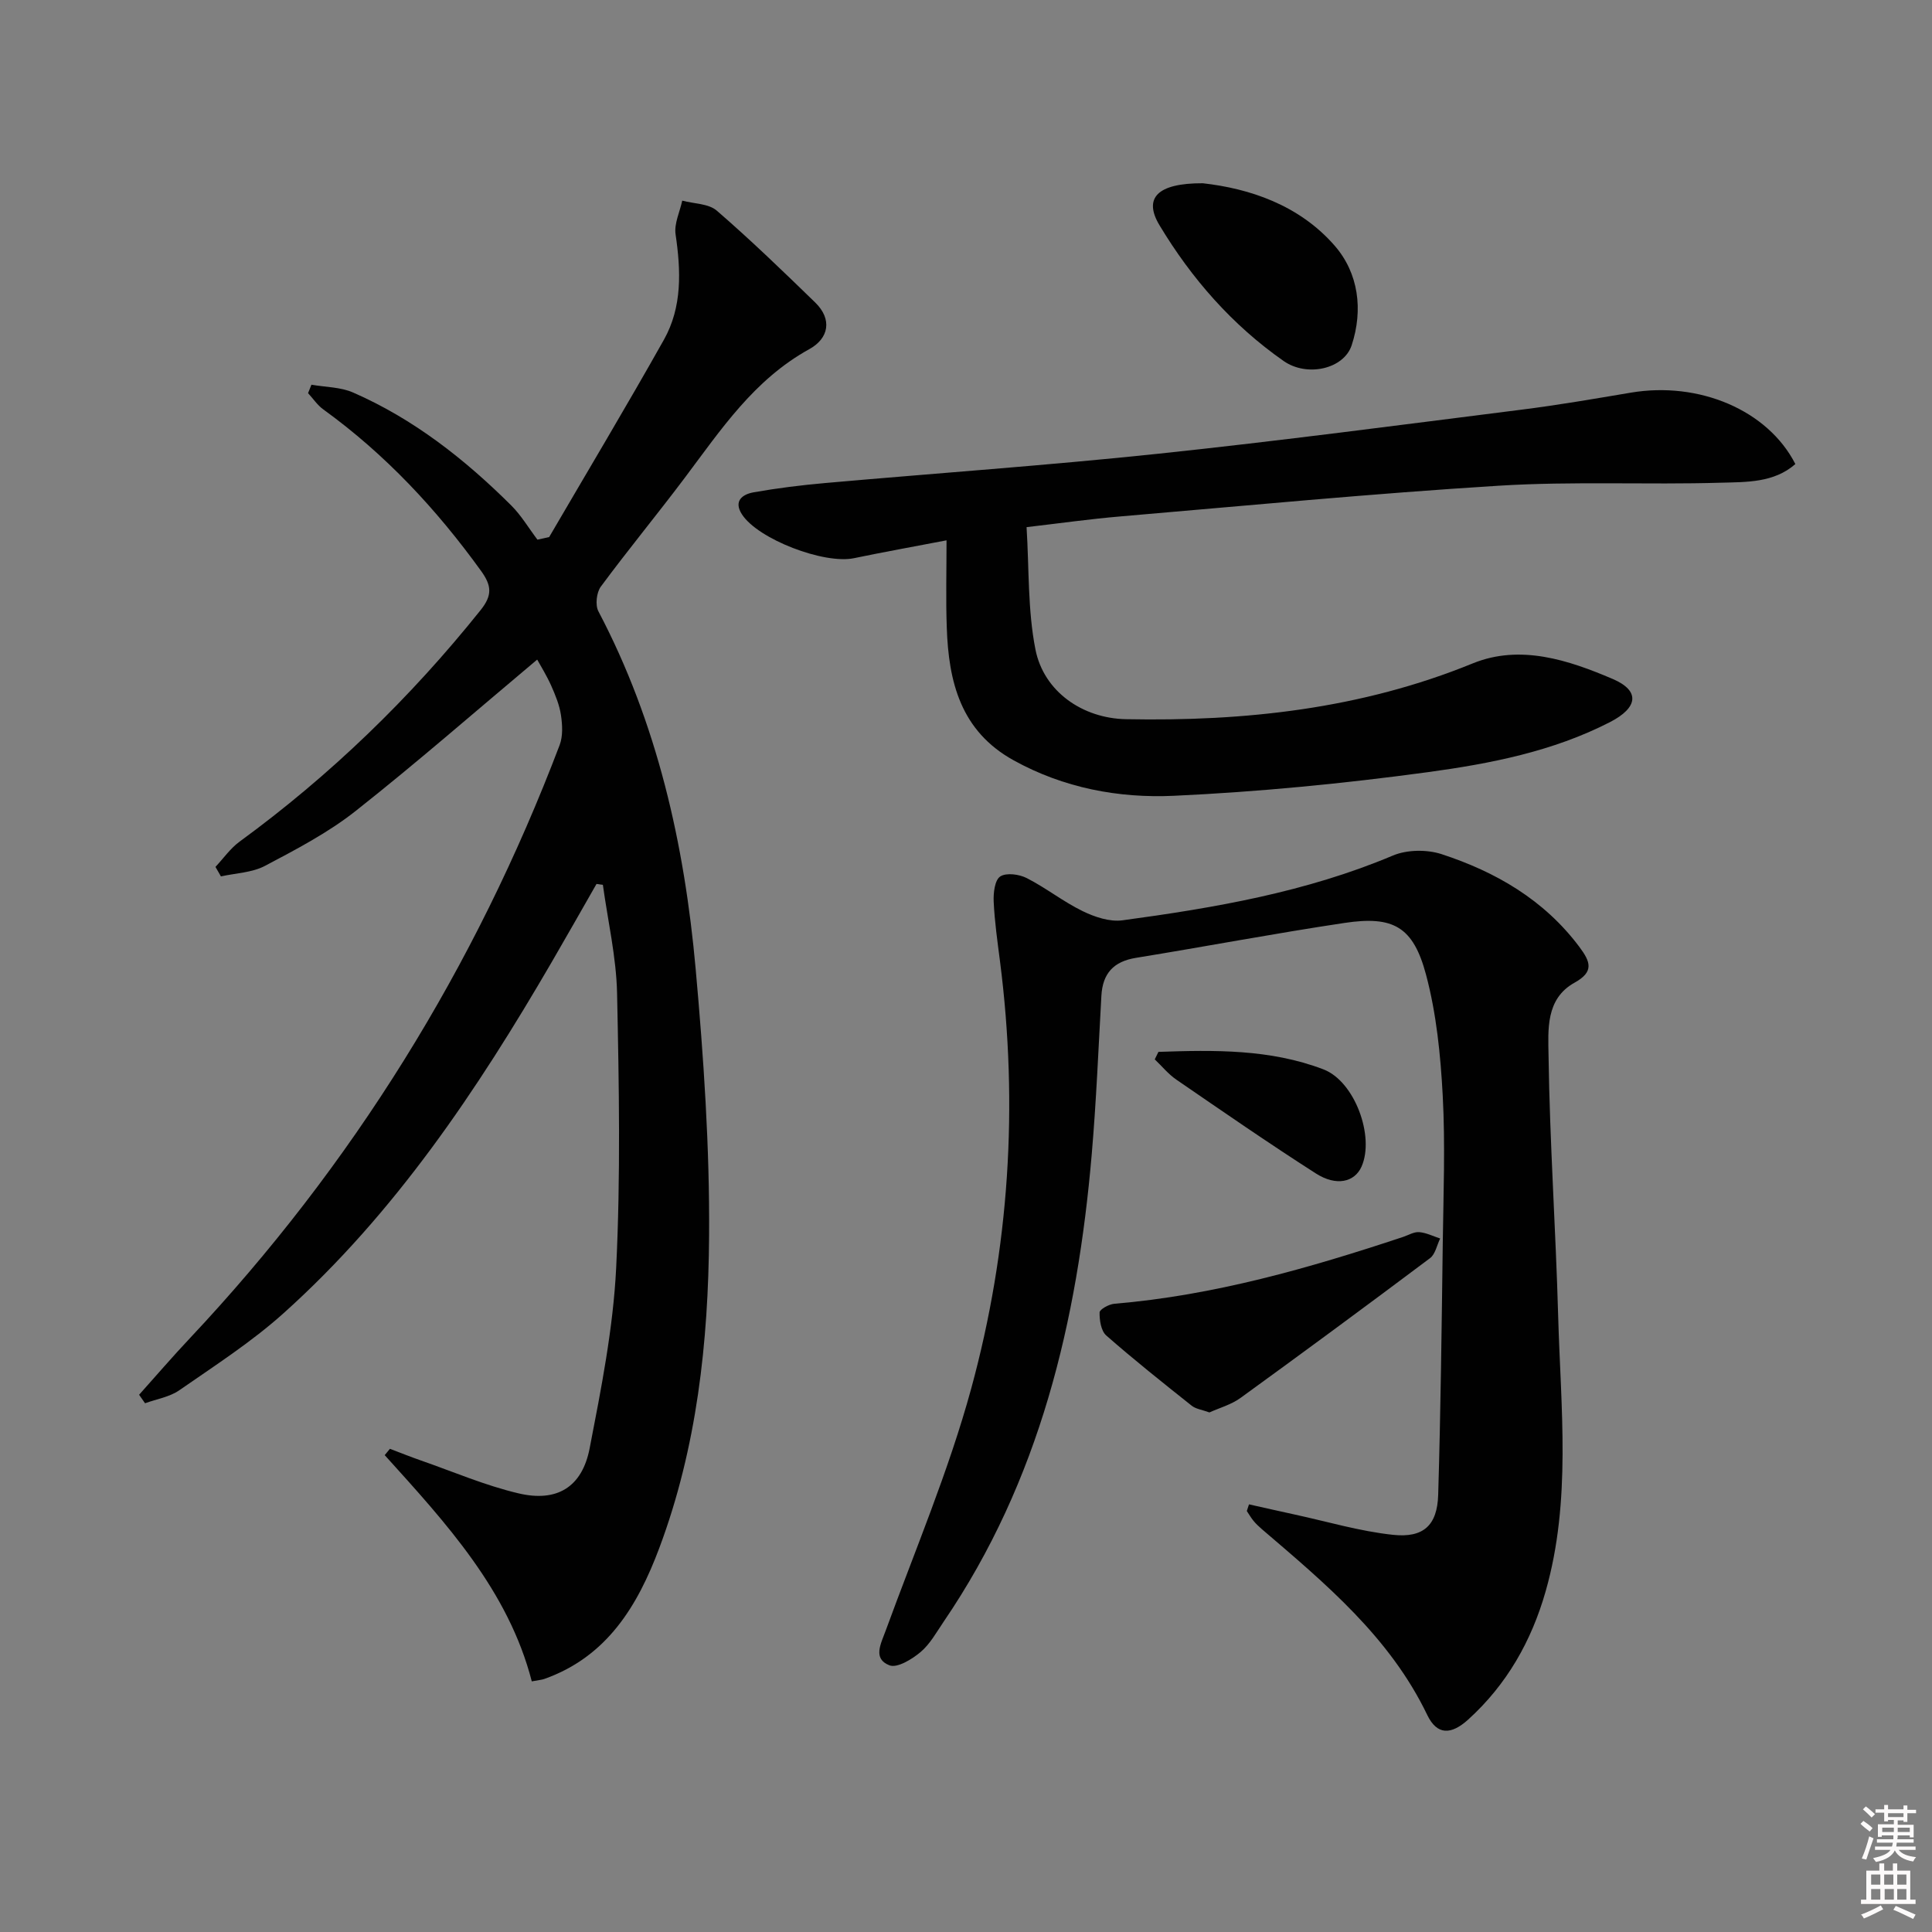
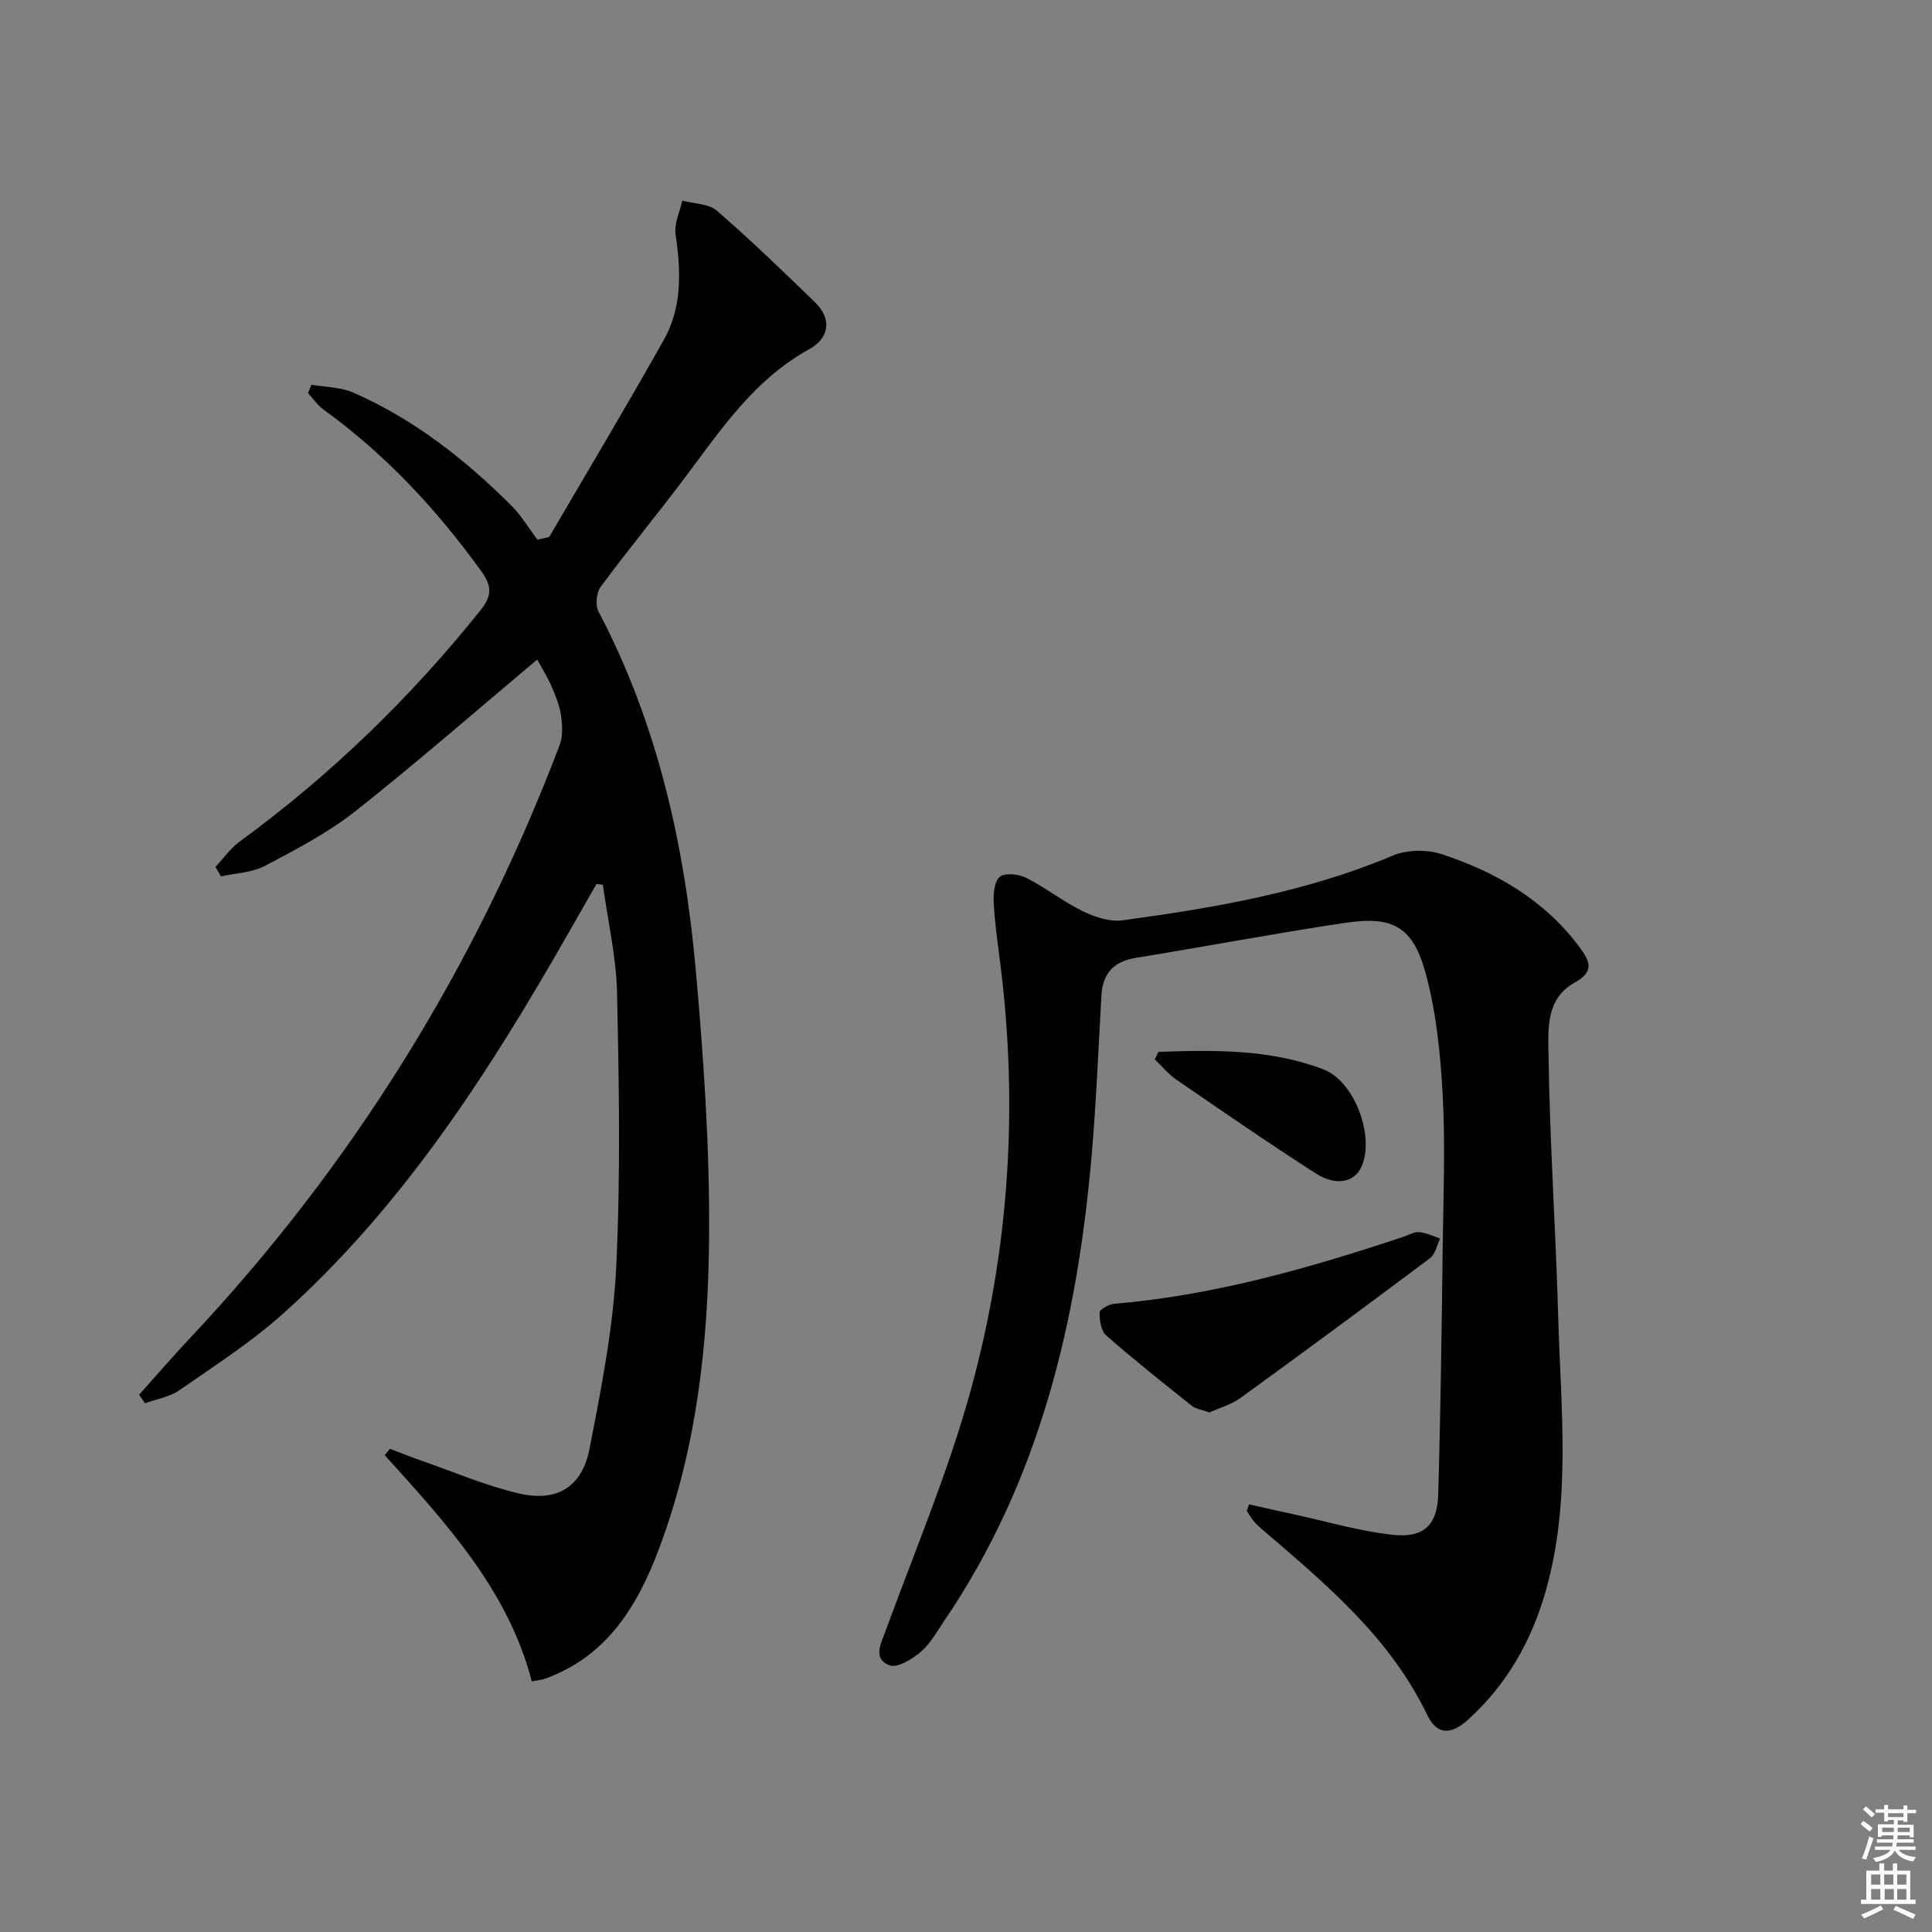
<svg xmlns="http://www.w3.org/2000/svg" enable-background="new 0 0 400 400" viewBox="0 0 400 400">
  <rect x="0" y="0" width="400" height="400" fill="#808080" stroke="none" />
  <path d="m385.2 377.6.6-.6c.6.4 1.3.9 1.9 1.5l-.6.7c-.8-.6-1.4-1.1-1.9-1.6zm.3 7.1c.6-1.4 1.1-2.9 1.5-4.5.3.1.6.3.9.4-.5 1.4-1 2.9-1.5 4.4l-.9-.2zm.2-10.1.6-.6c.7.5 1.3 1.1 1.9 1.6l-.7.7c-.6-.6-1.2-1.2-1.8-1.7zm8.4-.8h.8v.9h1.8v.7h-1.8v1.8h-.8v-.3h-1.2v.9h3.3v2.6h-.8v-.4h-2.5c0 .3 0 .6-.1.8h3.4v.7h-3.5c0 .3-.1.6-.1.8h4v.7h-3.5c.7.9 1.9 1.3 3.6 1.5-.2.2-.4.5-.6.9-1.9-.3-3.2-1.1-3.8-2.3-.5 1.1-1.8 2-3.9 2.4-.2-.3-.4-.5-.6-.8 1.9-.4 3.1-.9 3.6-1.7h-3.2v-.7h3.5c.1-.2.1-.5.2-.8h-3.3v-.7h3.4c0-.2 0-.5 0-.8h-2.4v.3h-.8v-2.6h3.3v-.9h-1.2v.3h-.8v-1.8h-1.8v-.7h1.8v-.9h.8v.9h3.2zm-4.4 5.5h2.4c0-.3 0-.6 0-.9h-2.4zm1.2-3.1h3.2v-.8h-3.2zm4.4 2.2h-2.4v.9h2.5v-.9z" fill="#fcfafa" />
  <path d="m389.2 385.8h.9v1.5h1.8v-1.5h.9v1.5h2.7v6h1.1v.9h-11.3v-.9h1.1v-6h2.7v-1.5zm.2 8.7.5.8c-1.2.6-2.5 1.3-4 1.9-.2-.3-.3-.6-.6-.8 1.6-.6 3-1.3 4.1-1.9zm-2-4.3h1.9v-2.1h-1.9zm0 3.1h1.9v-2.2h-1.9zm2.7-3.1h1.9v-2.1h-1.9zm.1 3.1h1.9v-2.2h-1.9zm2.3 1.3c1.4.6 2.7 1.2 4.1 1.8l-.5.9c-1.5-.7-2.8-1.4-4.1-1.9zm2.2-6.5h-1.9v2.1h1.9zm-1.9 5.2h1.9v-2.2h-1.9z" fill="#fcfafa" />
  <g fill="#010101">
    <path d="m28.8 288.77c3.49-3.9 6.9-7.87 10.49-11.68 33.7-35.85 59.12-76.87 76.58-122.84.7-1.85.57-4.18.27-6.2-.31-2.09-1.16-4.15-2.03-6.11-.94-2.1-2.17-4.07-2.89-5.38-12.58 10.55-24.84 21.28-37.62 31.37-5.69 4.49-12.29 7.93-18.74 11.34-2.68 1.41-6.06 1.5-9.12 2.18-.38-.66-.75-1.31-1.13-1.97 1.65-1.76 3.07-3.82 4.98-5.22 18.81-13.74 35.37-29.77 49.92-47.95 2.47-3.08 2.27-5.09.08-8.12-9.23-12.79-19.84-24.16-32.66-33.43-1.22-.88-2.1-2.23-3.15-3.36.23-.58.46-1.17.7-1.75 2.89.51 6.02.47 8.63 1.62 12.52 5.47 23.1 13.79 32.72 23.36 2.09 2.08 3.64 4.72 5.44 7.1l2.43-.54c7.94-13.6 16.03-27.11 23.75-40.84 3.82-6.8 3.53-14.29 2.42-21.85-.32-2.2.88-4.63 1.38-6.96 2.42.65 5.45.6 7.15 2.07 7.02 6.07 13.7 12.53 20.36 19 3.6 3.49 2.85 7.44-1.19 9.67-11.47 6.32-18.31 16.69-25.8 26.65-5.7 7.58-11.74 14.9-17.38 22.53-.89 1.21-1.18 3.8-.5 5.1 12.21 23.2 17.82 48.25 20.14 74.05 1.65 18.36 2.91 36.83 2.78 55.25-.15 21.95-2.51 43.81-10.31 64.64-4.49 11.99-10.84 22.53-23.84 27.12-.45.16-.94.19-2.56.49-4.84-18.79-17.73-32.76-30.45-46.84.36-.44.72-.87 1.08-1.31 2.14.81 4.27 1.67 6.43 2.42 6.71 2.34 13.3 5.18 20.18 6.8 7.99 1.89 13.18-1.29 14.74-9.32 2.39-12.35 4.87-24.83 5.49-37.35.93-18.9.59-37.89.19-56.83-.16-7.51-1.91-14.99-2.94-22.48-.44-.06-.88-.13-1.32-.19-3.08 5.38-6.13 10.78-9.25 16.14-15.45 26.57-32.46 52.01-55.51 72.71-6.64 5.97-14.26 10.87-21.62 15.98-2.01 1.4-4.71 1.82-7.09 2.69-.4-.58-.81-1.17-1.23-1.76z" />
    <path d="m258.59 311.46c3.14.7 6.28 1.42 9.43 2.1 6.79 1.47 13.52 3.48 20.39 4.21 6.34.68 9.16-2.01 9.35-8.26.52-17.4.72-34.82.95-52.23.14-10.15.53-20.33-.01-30.46-.45-8.4-1.3-16.95-3.46-25.04-2.65-9.93-6.78-12.21-16.85-10.7-14.43 2.16-28.78 4.89-43.19 7.23-4.65.75-6.91 3.22-7.17 7.86-.61 10.95-1.06 21.91-2 32.83-2.97 34.52-10.76 67.55-30.64 96.73-1.5 2.2-2.83 4.66-4.81 6.32-1.77 1.49-4.83 3.35-6.42 2.74-3.51-1.36-1.8-4.42-.79-7.18 6.08-16.65 13.05-33.07 17.71-50.13 7.9-28.94 9.79-58.57 5.96-88.45-.53-4.12-1.12-8.25-1.31-12.39-.08-1.78.23-4.44 1.36-5.18 1.26-.82 3.93-.46 5.49.34 3.98 2.03 7.55 4.88 11.55 6.83 2.5 1.22 5.62 2.27 8.27 1.91 19.08-2.58 38.01-5.83 55.96-13.4 2.93-1.24 7.05-1.29 10.1-.3 11.21 3.67 21.18 9.42 28.49 19.15 2.38 3.17 3.11 5.2-.95 7.46-6.06 3.36-5.46 9.84-5.39 15.15.25 17.94 1.49 35.87 1.99 53.82.53 19.06 2.77 38.25-2.59 57.04-2.93 10.29-8.04 19.31-16.04 26.56-3.54 3.2-6.45 3.25-8.47-.95-7.77-16.15-21.09-27.21-34.25-38.48-.63-.54-1.23-1.11-1.75-1.75-.51-.62-.91-1.33-1.36-2 .14-.44.3-.91.45-1.38z" />
-     <path d="m195.97 111.87c-6.9 1.32-13.06 2.43-19.18 3.7-6.17 1.28-19.8-3.91-23.16-9.05-1.84-2.81.12-4.19 2.4-4.59 4.89-.87 9.83-1.48 14.78-1.92 23-2.04 46.04-3.65 69-6.07 25.1-2.65 50.14-5.96 75.18-9.12 7.57-.95 15.09-2.25 22.62-3.52 14.16-2.4 28.4 3.61 34.1 14.78-4.45 3.9-10.15 3.71-15.4 3.86-15.32.45-30.69-.33-45.97.62-26.2 1.62-52.34 4.14-78.49 6.37-6.12.52-12.2 1.38-19.31 2.21.54 8.61.22 17.17 1.84 25.34 1.73 8.71 9.76 14.25 18.74 14.42 24.61.48 48.68-2.12 71.79-11.55 9.84-4.01 19.83-.69 28.98 3.22 5.77 2.47 5.22 5.96-.55 8.93-11.85 6.09-24.81 8.61-37.74 10.37-17.43 2.36-35 4.08-52.56 4.89-11.44.53-22.82-1.61-33.19-7.35-10.94-6.05-13.46-16.23-13.83-27.48-.21-5.8-.05-11.61-.05-18.06z" />
+     <path d="m195.97 111.87z" />
    <path d="m250.4 292.43c-1.57-.57-2.84-.72-3.68-1.4-5.97-4.75-11.95-9.5-17.68-14.53-1.08-.95-1.42-3.16-1.38-4.78.02-.64 1.94-1.7 3.06-1.79 20.61-1.73 40.31-7.37 59.81-13.85 1.1-.37 2.23-1.07 3.3-.98 1.47.12 2.9.85 4.34 1.32-.68 1.38-1 3.25-2.1 4.07-13 9.75-26.08 19.4-39.24 28.94-1.95 1.41-4.42 2.08-6.43 3z" />
-     <path d="m249.01 37.94c9.61 1.07 19.95 4.46 27.33 12.94 4.93 5.67 5.92 13.26 3.51 20.6-1.62 4.93-9.25 6.65-14.09 3.26-10.63-7.43-19.04-17.03-25.69-28.09-3.38-5.61-.52-8.74 8.94-8.71z" />
    <path d="m239.84 217.78c11.53-.4 23.12-.6 34.16 3.62 6.51 2.49 10.65 13.93 7.89 20.14-1.43 3.21-5.21 4.13-9.47 1.4-9.77-6.25-19.32-12.86-28.88-19.42-1.66-1.14-2.98-2.78-4.46-4.19.25-.52.51-1.03.76-1.55z" />
  </g>
</svg>